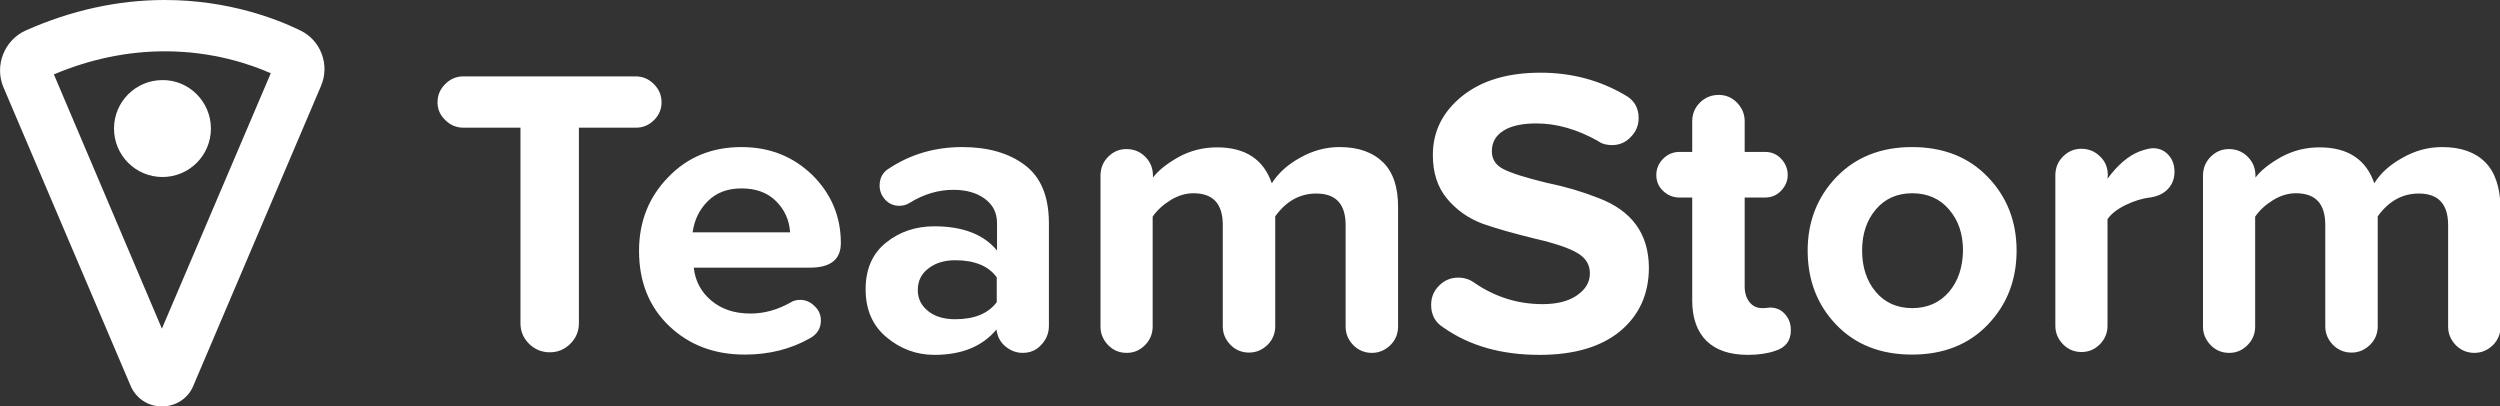
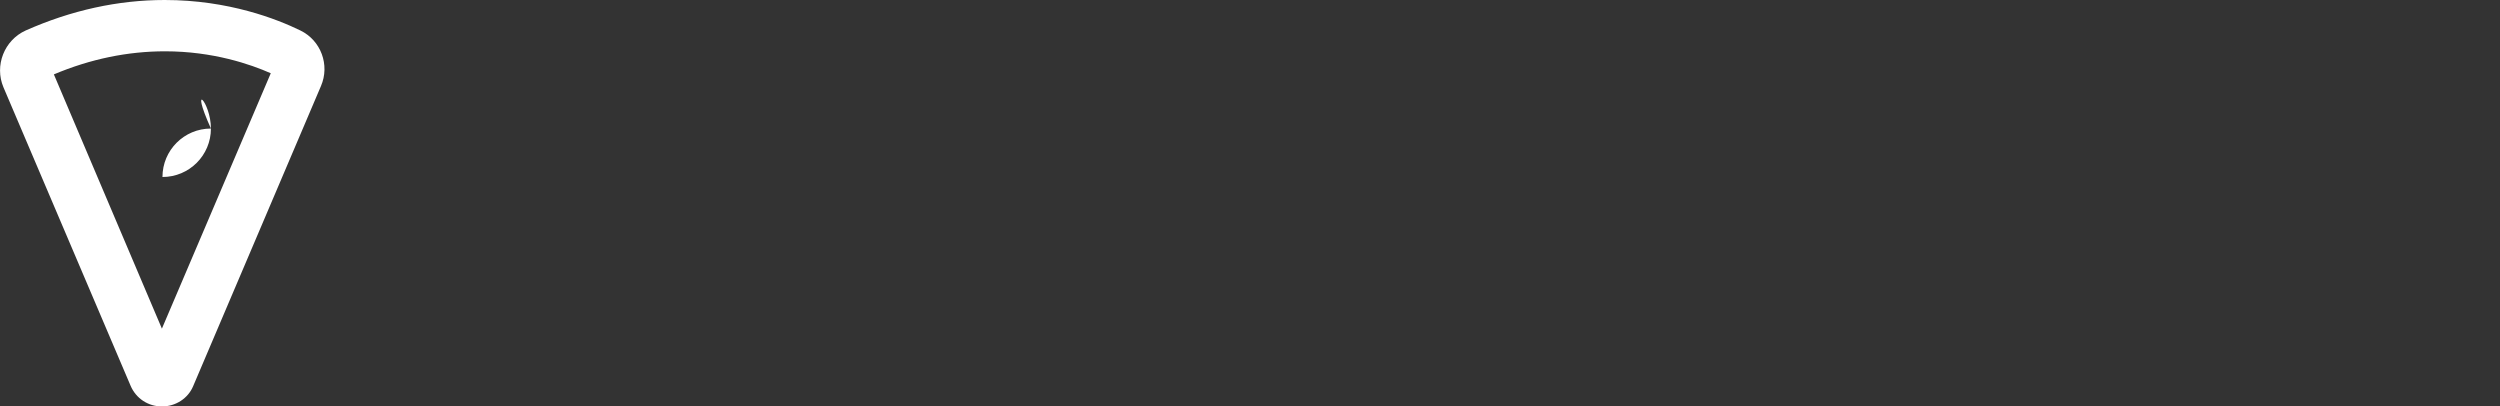
<svg xmlns="http://www.w3.org/2000/svg" id="Layer_1" x="0px" y="0px" viewBox="0 0 877.1 142.6" style="enable-background:new 0 0 877.1 142.6;" xml:space="preserve">
  <rect x="0" y="0" width="877.1" height="142.6" fill="#333333" stroke="none" />
  <style type="text/css"> .st0{fill:#FFFFFF;} </style>
-   <path class="st0" d="M232.1,35.9c0-2.5-0.9-4.6-2.7-6.4c-1.8-1.8-3.9-2.7-6.4-2.7h-60.4c-2.5,0-4.6,0.9-6.4,2.7 c-1.8,1.8-2.7,3.9-2.7,6.4c0,2.4,0.9,4.5,2.7,6.2c1.8,1.8,3.9,2.7,6.4,2.7h20v68.6c0,2.8,1,5.2,3,7.2c2,2,4.5,3,7.3,3 c2.8,0,5.2-1,7.2-3c2-2,3-4.4,3-7.2V44.8h20c2.5,0,4.6-0.9,6.4-2.7C231.2,40.4,232.1,38.3,232.1,35.9 M260.1,51.6 c-10.3,0-18.9,3.5-25.7,10.6c-6.8,7-10.2,15.6-10.2,25.8c0,10.8,3.5,19.6,10.5,26.3c7,6.7,15.8,10.1,26.6,10.1 c8.5,0,16.1-1.9,22.8-5.7c2.6-1.4,3.9-3.5,3.9-6.3c0-1.9-0.7-3.6-2.2-5c-1.4-1.4-3.1-2.2-5-2.2c-1.3,0-2.5,0.3-3.4,0.9 c-4.6,2.6-9.3,3.9-14.1,3.9c-5.6,0-10.1-1.5-13.7-4.5s-5.7-6.9-6.2-11.6h40.8c7.2,0,10.8-2.9,10.8-8.6c0-9.3-3.3-17.2-9.9-23.8 C278.3,54.9,270.1,51.6,260.1,51.6 M243,81.5c0.6-4.3,2.3-7.9,5.3-10.9c3-3,6.9-4.5,11.8-4.5c5.2,0,9.2,1.5,12.2,4.5 c3,3,4.6,6.6,4.9,10.9H243z M359.4,57.8c-5.5-4.1-12.8-6.2-21.8-6.2c-9.6,0-18.1,2.5-25.7,7.5c-2.2,1.3-3.3,3.4-3.3,6 c0,1.9,0.7,3.6,2,5c1.3,1.4,3,2.1,4.9,2.1c1.3,0,2.5-0.3,3.6-1c5-3.1,10.1-4.6,15.4-4.6c4.6,0,8.3,1.1,11.1,3.2 c2.8,2.1,4.2,4.9,4.2,8.5v9.6c-4.6-5.6-11.9-8.5-22-8.5c-6.5,0-12.2,1.9-16.9,5.7c-4.8,3.8-7.2,9.3-7.2,16.4 c0,7.1,2.4,12.7,7.3,16.8c4.9,4.1,10.5,6.2,16.8,6.2c9.7,0,16.9-3,21.8-8.9c0.3,2.4,1.3,4.4,3.1,5.9c1.8,1.5,3.8,2.3,6.1,2.3 c2.6,0,4.8-0.9,6.5-2.8c1.8-1.9,2.7-4.1,2.7-6.7V77.9C367.9,68.7,365.1,62,359.4,57.8 M349.7,106c-3,4-7.8,6-14.6,6 c-3.8,0-7-0.9-9.4-2.8c-2.4-1.9-3.7-4.3-3.7-7.4c0-3.2,1.2-5.7,3.7-7.6c2.4-1.9,5.6-2.9,9.4-2.9c6.8,0,11.7,2,14.6,6V106z M470,51.6 c-4.8,0-9.4,1.2-13.8,3.7c-4.4,2.4-7.7,5.4-10,9c-2.9-8.4-9.3-12.6-19.2-12.6c-4.8,0-9.3,1.1-13.5,3.4c-4.1,2.3-7.1,4.7-9,7.2v-0.7 c0-2.6-0.9-4.8-2.7-6.6c-1.8-1.8-4-2.7-6.6-2.7c-2.5,0-4.6,0.9-6.4,2.7c-1.8,1.8-2.7,4-2.7,6.6v53c0,2.5,0.9,4.6,2.7,6.5 c1.8,1.8,3.9,2.7,6.5,2.7c2.5,0,4.6-0.9,6.4-2.7c1.8-1.8,2.7-4,2.7-6.5V76c1.6-2.3,3.7-4.2,6.3-5.8c2.6-1.6,5.3-2.4,8-2.4 c6.9,0,10.3,3.7,10.3,11.1v35.6c0,2.5,0.9,4.6,2.7,6.5c1.8,1.8,4,2.7,6.5,2.7c2.5,0,4.6-0.9,6.5-2.7c1.8-1.8,2.7-4,2.7-6.5V75.9 c3.9-5.4,8.7-8,14.4-8c6.9,0,10.3,3.7,10.3,11.1v35.6c0,2.5,0.9,4.6,2.7,6.5c1.8,1.8,4,2.7,6.5,2.7c2.5,0,4.6-0.9,6.5-2.7 c1.8-1.8,2.7-4,2.7-6.5V72.6c0-6.9-1.7-12.1-5.2-15.6C481.6,53.4,476.6,51.6,470,51.6 M560.6,69.4c-5.3-2.1-11.3-3.9-18.1-5.3 c-7.4-1.8-12.4-3.4-15.1-4.8c-2.7-1.4-4-3.5-4-6.2c0-3.1,1.3-5.5,4-7.2c2.6-1.7,6.5-2.6,11.6-2.6c7.2,0,14.4,2.1,21.7,6.2 c1.3,1,3,1.4,4.9,1.4c2.5,0,4.7-0.9,6.5-2.8c1.9-1.9,2.8-4.1,2.8-6.7c0-3.6-1.6-6.3-4.7-8c-9-5.3-18.9-7.9-29.7-7.9 c-11.5,0-20.6,2.7-27.5,8.2c-6.8,5.5-10.3,12.3-10.3,20.7c0,6.1,1.6,11.2,4.9,15.2c3.3,4,7.5,7,12.6,8.9c4.8,1.7,10.9,3.4,18.2,5.2 c7,1.6,12,3.3,14.9,5c3,1.7,4.5,4.1,4.5,7.2c0,3.1-1.5,5.6-4.5,7.7c-3,2.1-7.1,3.1-12.1,3.1c-8.7,0-16.7-2.5-24.1-7.6 c-1.5-1.1-3.4-1.7-5.5-1.7c-2.6,0-4.8,0.9-6.7,2.8c-1.9,1.9-2.8,4.1-2.8,6.8c0,3.4,1.4,6.1,4.3,7.9c9.1,6.4,20.3,9.6,33.7,9.6 c12.2,0,21.6-2.8,28.3-8.3c6.7-5.6,10.1-13,10.1-22.4C578.4,81.9,572.4,73.8,560.6,69.4 M621.3,107.9c-0.2,0-0.6,0-1.3,0.1 c-0.7,0.1-1.2,0.1-1.7,0.1c-1.9,0-3.4-0.7-4.5-2.1c-1.1-1.4-1.7-3.2-1.7-5.5V69.3h7.2c2.2,0,4.1-0.8,5.6-2.4 c1.5-1.6,2.3-3.4,2.3-5.5c0-2.2-0.8-4.1-2.3-5.7c-1.5-1.6-3.4-2.4-5.6-2.4h-7.2V42.5c0-2.5-0.9-4.6-2.7-6.5 c-1.8-1.8-3.9-2.7-6.4-2.7c-2.6,0-4.8,0.9-6.6,2.7c-1.8,1.8-2.7,4-2.7,6.5v10.8h-4.5c-2.2,0-4.1,0.8-5.7,2.4 c-1.6,1.6-2.4,3.5-2.4,5.7c0,2.2,0.8,4.1,2.4,5.6c1.6,1.5,3.5,2.3,5.7,2.3h4.5v36.2c0,6.1,1.7,10.8,5,14.1c3.4,3.3,8.2,4.9,14.6,4.9 c3.7,0,6.9-0.5,9.5-1.4c3.6-1.1,5.5-3.5,5.5-7.2c0-2.2-0.6-4-1.9-5.5C625.1,108.8,623.4,108,621.3,107.9 M670.8,51.6 c-10.9,0-19.7,3.5-26.5,10.5c-6.7,7-10.1,15.6-10.1,25.8c0,10.3,3.3,19,10,26c6.7,7,15.6,10.5,26.6,10.5c11,0,19.9-3.5,26.6-10.5 c6.7-7,10.1-15.6,10.1-26c0-10.2-3.4-18.9-10.1-25.8C690.7,55.1,681.8,51.6,670.8,51.6 M683.8,102.4c-3.3,3.8-7.6,5.7-12.9,5.7 s-9.6-1.9-12.8-5.7c-3.2-3.8-4.8-8.7-4.8-14.5c0-5.8,1.6-10.6,4.8-14.4c3.2-3.8,7.5-5.7,12.8-5.7s9.7,1.9,12.9,5.7 c3.3,3.8,4.9,8.6,4.9,14.4C688.6,93.8,687,98.6,683.8,102.4 M755.3,52c-1,0-2.6,0.4-4.6,1.1c-3.9,1.5-7.7,4.7-11.3,9.6l0.1-1.3 c0-2.6-0.9-4.8-2.7-6.5c-1.8-1.8-4-2.7-6.6-2.7c-2.5,0-4.6,0.9-6.4,2.7c-1.8,1.8-2.7,4-2.7,6.6v52.8c0,2.5,0.9,4.6,2.7,6.5 c1.8,1.8,3.9,2.7,6.5,2.7c2.5,0,4.6-0.9,6.4-2.7c1.8-1.8,2.7-4,2.7-6.5V76.9c1.3-1.9,3.5-3.6,6.4-5c2.9-1.4,5.8-2.3,8.5-2.6 c2.7-0.4,4.8-1.4,6.3-3c1.5-1.6,2.3-3.6,2.3-6c0-2.4-0.7-4.4-2.1-5.9C759.4,52.8,757.6,52,755.3,52 M871.9,56.9 c-3.5-3.5-8.5-5.3-15.1-5.3c-4.8,0-9.4,1.2-13.8,3.7c-4.4,2.4-7.8,5.4-10,9c-2.9-8.4-9.3-12.6-19.2-12.6c-4.8,0-9.3,1.1-13.5,3.4 c-4.1,2.3-7.1,4.7-9,7.2v-0.7c0-2.6-0.9-4.8-2.7-6.6c-1.8-1.8-4-2.7-6.6-2.7c-2.5,0-4.6,0.9-6.4,2.7c-1.8,1.8-2.7,4-2.7,6.6v53 c0,2.5,0.9,4.6,2.7,6.5c1.8,1.8,3.9,2.7,6.5,2.7c2.5,0,4.6-0.9,6.4-2.7c1.8-1.8,2.7-4,2.7-6.5V76c1.6-2.3,3.7-4.2,6.3-5.8 c2.6-1.6,5.3-2.4,8-2.4c6.9,0,10.3,3.7,10.3,11.1v35.6c0,2.5,0.9,4.6,2.7,6.5c1.8,1.8,4,2.7,6.5,2.7c2.5,0,4.6-0.9,6.5-2.7 c1.8-1.8,2.7-4,2.7-6.5V75.9c3.9-5.4,8.7-8,14.4-8c6.9,0,10.3,3.7,10.3,11.1v35.6c0,2.5,0.9,4.6,2.7,6.5c1.8,1.8,4,2.7,6.5,2.7 c2.5,0,4.6-0.9,6.5-2.7c1.8-1.8,2.7-4,2.7-6.5V72.6C877.1,65.7,875.4,60.4,871.9,56.9" />
  <path class="st0" d="M56.8,142.6c-4.8,0-9.1-2.8-11-7.3L1.2,30.6C-2,23,1.5,14.1,9,10.7C25,3.6,41.4,0,57.8,0 c22.4,0,39.4,6.7,47.6,10.7c7.2,3.5,10.4,12.1,7.2,19.5L67.8,135.4C66,139.8,61.6,142.6,56.8,142.6 M56.8,115.3L95,25.7 C88,22.6,74.8,18,57.9,18c-13.1,0-26.2,2.7-39,8.1L56.8,115.3z" />
-   <path class="st0" d="M74,45.1c0,9.4-7.6,17-17,17c-9.4,0-17-7.6-17-17c0-9.4,7.6-17,17-17C66.3,28,74,35.7,74,45.1" />
+   <path class="st0" d="M74,45.1c0,9.4-7.6,17-17,17c0-9.4,7.6-17,17-17C66.3,28,74,35.7,74,45.1" />
</svg>